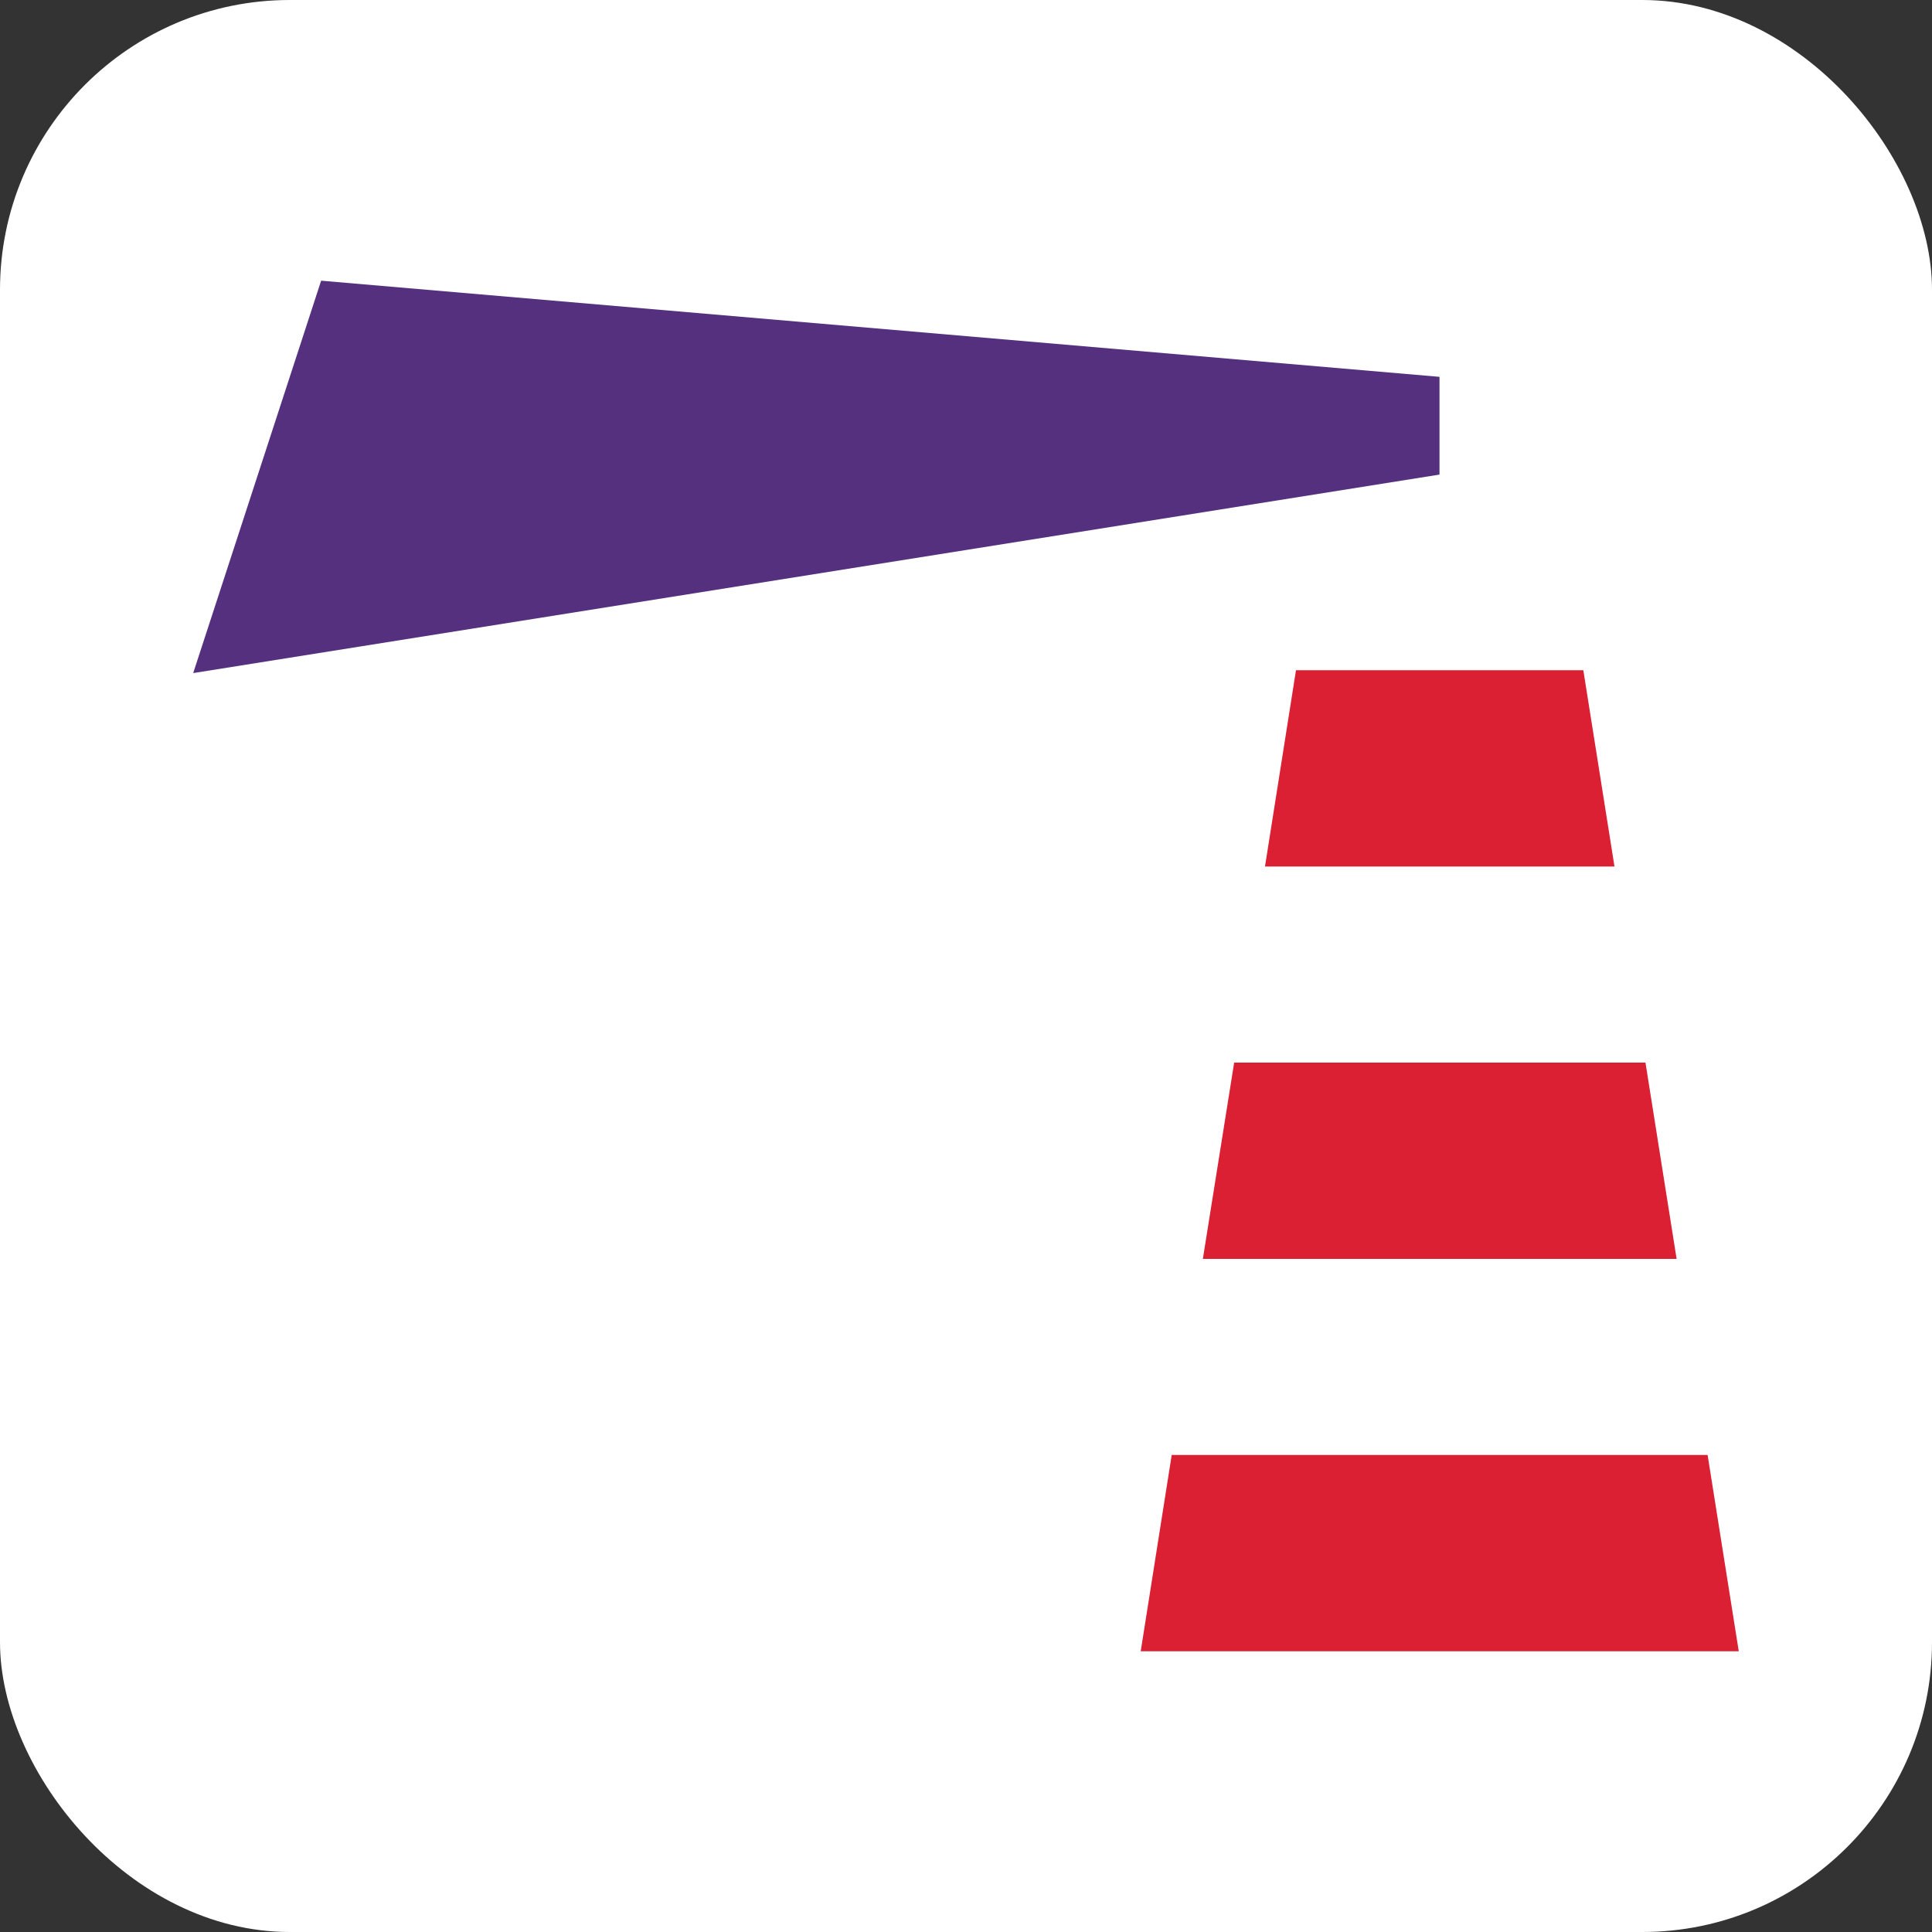
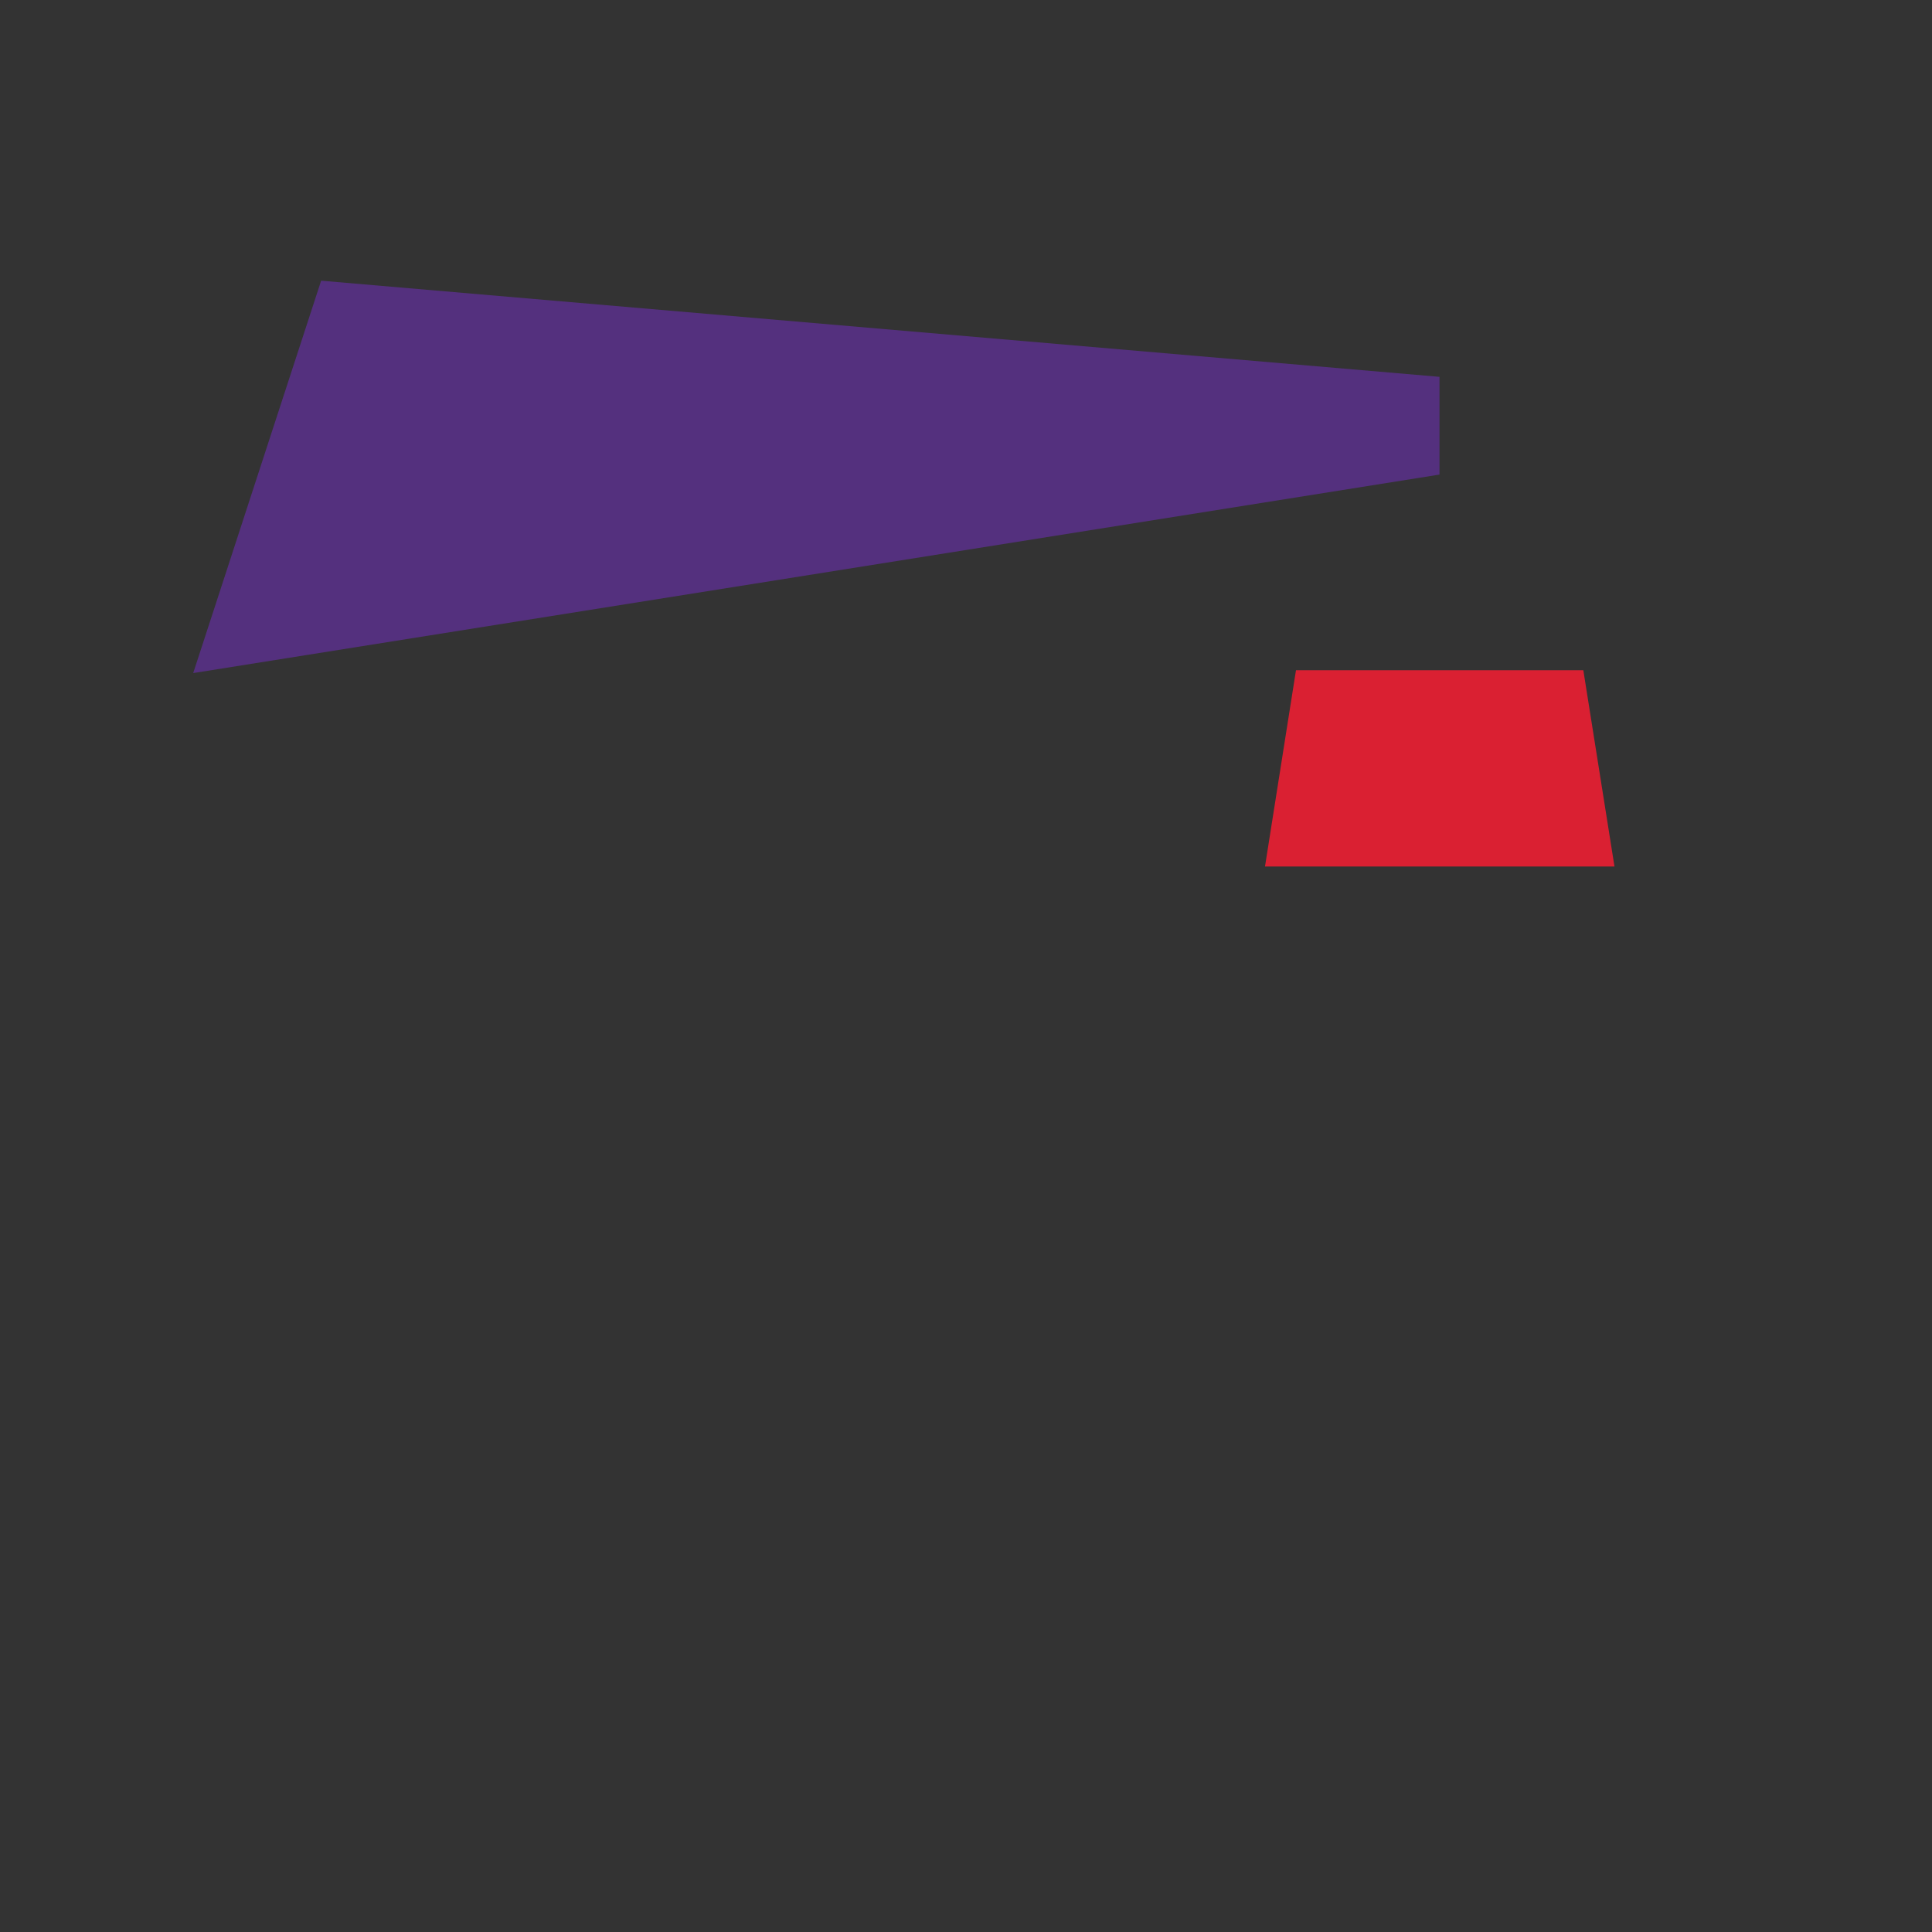
<svg xmlns="http://www.w3.org/2000/svg" version="1.1" width="1000" height="1000">
  <rect width="100%" height="100%" fill="#333333" stroke="none" />
  <g clip-path="url(#SvgjsClipPath1213)">
-     <rect width="1000" height="1000" fill="#ffffff" />
    <g transform="matrix(8.226,0,0,8.226,100,145.285)">
      <svg version="1.1" width="97.25" height="86.24">
        <svg id="Layer_2" data-name="Layer 2" viewBox="0 0 97.25 86.24">
          <defs>
            <style>
      .cls-1 {
        fill: #da2032;
      }

      .cls-2 {
        fill: #54307e;
      }
    </style>
            <clipPath id="SvgjsClipPath1213">
              <rect width="1000" height="1000" x="0" y="0" rx="150" ry="150" />
            </clipPath>
          </defs>
          <g id="Layer_1-2" data-name="Layer 1">
            <g>
-               <polygon class="cls-1" points="97.25 86.24 95.29 73.89 61.57 73.89 59.62 86.24 97.25 86.24" />
-               <polygon class="cls-1" points="65.5 49.2 63.53 61.55 93.34 61.55 91.38 49.2 65.5 49.2" />
              <polygon class="cls-1" points="69.39 24.51 67.44 36.86 89.43 36.86 87.47 24.51 69.39 24.51" />
              <polygon class="cls-2" points="78.42 6.05 78.42 12.2 0 24.69 8.05 0 78.42 6.05" />
            </g>
          </g>
        </svg>
      </svg>
    </g>
  </g>
</svg>